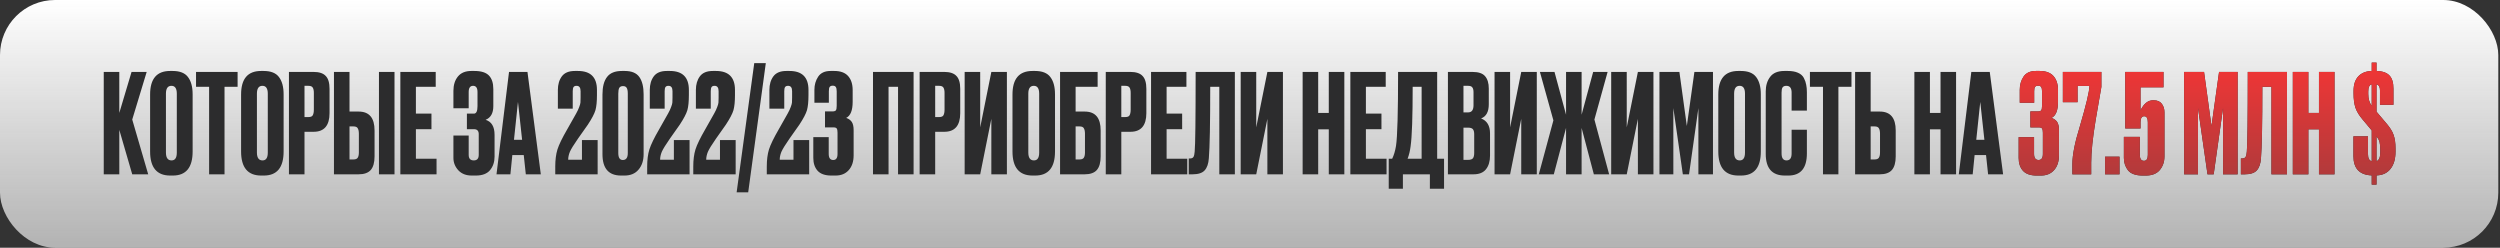
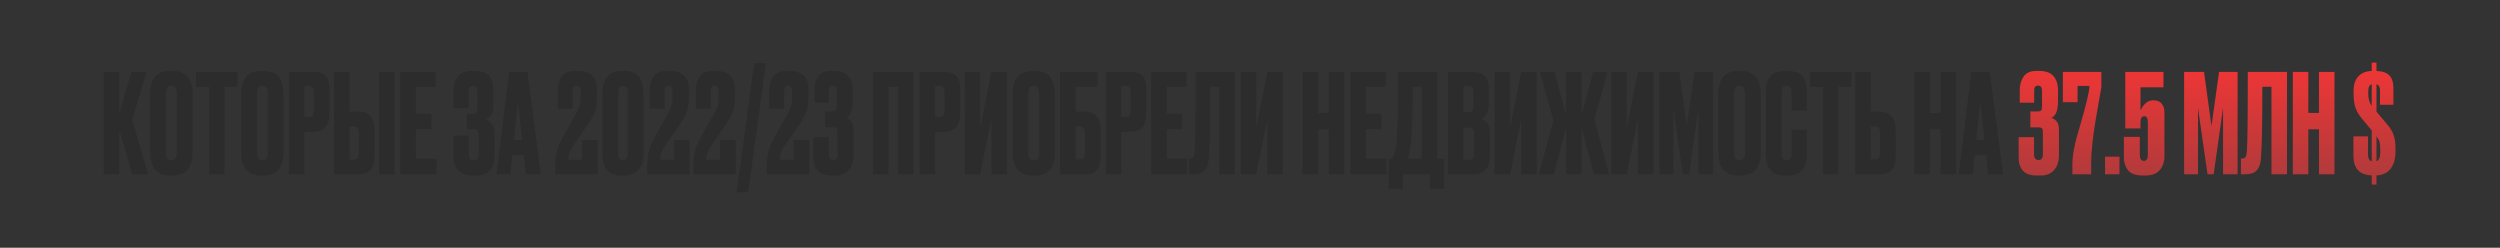
<svg xmlns="http://www.w3.org/2000/svg" width="545" height="54" viewBox="0 0 545 54" fill="none">
  <rect x="0" y="0" width="545" height="54" fill="#333333" stroke="none" />
-   <rect y="-0" width="544.629" height="54" rx="12" fill="url(#paint0_linear_374_4072)" />
  <path d="M28.827 38L26.007 28.31V38H22.617V15.68H26.007V24.62L28.677 15.68H31.977L28.827 26.06L32.307 38H28.827ZM41.994 20.57V33.02C41.994 36.52 40.554 38.27 37.674 38.27H37.104C34.184 38.27 32.724 36.52 32.724 33.02V20.6C32.724 17.18 34.174 15.47 37.074 15.47H37.644C39.204 15.47 40.314 15.91 40.974 16.79C41.654 17.67 41.994 18.93 41.994 20.57ZM38.544 33.26V20.42C38.544 19.28 38.154 18.71 37.374 18.71C36.574 18.71 36.174 19.28 36.174 20.42V33.26C36.174 34.4 36.584 34.97 37.404 34.97C38.164 34.97 38.544 34.4 38.544 33.26ZM42.736 15.68H51.796V18.92H48.946V38H45.586V18.92H42.736V15.68ZM61.828 20.57V33.02C61.828 36.52 60.388 38.27 57.508 38.27H56.938C54.018 38.27 52.558 36.52 52.558 33.02V20.6C52.558 17.18 54.008 15.47 56.908 15.47H57.478C59.038 15.47 60.148 15.91 60.808 16.79C61.488 17.67 61.828 18.93 61.828 20.57ZM58.378 33.26V20.42C58.378 19.28 57.988 18.71 57.208 18.71C56.408 18.71 56.008 19.28 56.008 20.42V33.26C56.008 34.4 56.418 34.97 57.238 34.97C57.998 34.97 58.378 34.4 58.378 33.26ZM68.36 28.73H66.38V38H62.99V15.68H68.36C69.58 15.68 70.46 15.97 71 16.55C71.56 17.11 71.84 18.05 71.84 19.37V24.65C71.84 27.37 70.68 28.73 68.36 28.73ZM66.38 18.71V25.52H67.25C67.73 25.52 68.04 25.39 68.18 25.13C68.34 24.85 68.42 24.44 68.42 23.9V20.24C68.42 19.74 68.34 19.36 68.18 19.1C68.02 18.84 67.71 18.71 67.25 18.71H66.38ZM76.193 24.32H78.173C80.493 24.32 81.653 25.69 81.653 28.43V34.1C81.653 35.44 81.373 36.43 80.813 37.07C80.253 37.69 79.373 38 78.173 38H72.803V15.68H76.193V24.32ZM76.193 34.76H77.063C77.523 34.76 77.833 34.63 77.993 34.37C78.153 34.11 78.233 33.73 78.233 33.23V29.18C78.233 28.64 78.153 28.24 77.993 27.98C77.853 27.7 77.543 27.56 77.063 27.56H76.193V34.76ZM86.003 15.68V38H82.613V15.68H86.003ZM87.277 15.68H94.987V18.92H90.667V24.77H94.057V28.16H90.667V34.61H95.167V38H87.277V15.68ZM102.174 20.06V23.6H98.844V19.82C98.844 18.52 99.174 17.47 99.834 16.67C100.494 15.87 101.464 15.47 102.744 15.47H103.434C104.894 15.47 105.944 15.8 106.584 16.46C107.224 17.12 107.544 18.11 107.544 19.43V23.15C107.544 24.67 106.984 25.66 105.864 26.12C107.164 26.52 107.814 27.61 107.814 29.39V34.16C107.814 35.32 107.484 36.3 106.824 37.1C106.164 37.88 105.134 38.27 103.734 38.27H102.834C101.594 38.27 100.614 37.88 99.894 37.1C99.194 36.32 98.844 35.43 98.844 34.43V29.54H102.174V33.77C102.174 34.57 102.544 34.97 103.284 34.97C104.004 34.97 104.364 34.57 104.364 33.77V29.24C104.364 28.52 104.014 28.16 103.314 28.16H101.784V24.77H103.314C103.834 24.77 104.094 24.23 104.094 23.15V20.06C104.094 19.16 103.774 18.71 103.134 18.71C102.494 18.71 102.174 19.16 102.174 20.06ZM114.627 38L114.177 33.8H111.687L111.267 38H108.237L110.967 15.68H114.987L117.897 38H114.627ZM112.917 22.22L112.047 30.47H113.817L112.917 22.22ZM125.696 18.71C125.376 18.71 125.156 18.8 125.036 18.98C124.916 19.16 124.856 19.46 124.856 19.88V23.69H121.616V19.61C121.616 18.41 121.906 17.42 122.486 16.64C123.066 15.86 124.006 15.47 125.306 15.47H125.996C128.756 15.47 130.136 16.85 130.136 19.61V20.72C130.136 22.14 130.026 23.24 129.806 24.02C129.586 24.78 129.036 25.83 128.156 27.17C127.916 27.53 127.196 28.55 125.996 30.23C125.076 31.55 124.486 32.51 124.226 33.11C123.986 33.71 123.866 34.28 123.866 34.82H126.866V30.53H130.286V38H121.046V36.32C121.046 34.86 121.206 33.61 121.526 32.57C121.866 31.51 122.576 30.05 123.656 28.19L125.606 24.74C125.906 24.2 126.126 23.73 126.266 23.33C126.426 22.91 126.516 22.59 126.536 22.37C126.556 22.13 126.566 21.78 126.566 21.32V19.88C126.566 19.1 126.276 18.71 125.696 18.71ZM140.308 20.54V33.62C140.308 35 139.938 36.12 139.198 36.98C138.478 37.84 137.458 38.27 136.138 38.27H135.388C132.688 38.27 131.338 36.72 131.338 33.62V20.6C131.338 18.92 131.668 17.65 132.328 16.79C132.988 15.91 134.068 15.47 135.568 15.47H136.198C137.698 15.47 138.758 15.91 139.378 16.79C139.998 17.67 140.308 18.92 140.308 20.54ZM136.858 33.38V20.42C136.858 19.82 136.778 19.4 136.618 19.16C136.478 18.9 136.208 18.77 135.808 18.77C135.428 18.77 135.158 18.9 134.998 19.16C134.858 19.42 134.788 19.84 134.788 20.42V33.38C134.788 34.38 135.118 34.88 135.778 34.88C136.498 34.88 136.858 34.38 136.858 33.38ZM145.735 18.71C145.415 18.71 145.195 18.8 145.075 18.98C144.955 19.16 144.895 19.46 144.895 19.88V23.69H141.655V19.61C141.655 18.41 141.945 17.42 142.525 16.64C143.105 15.86 144.045 15.47 145.345 15.47H146.035C148.795 15.47 150.175 16.85 150.175 19.61V20.72C150.175 22.14 150.065 23.24 149.845 24.02C149.625 24.78 149.075 25.83 148.195 27.17C147.955 27.53 147.235 28.55 146.035 30.23C145.115 31.55 144.525 32.51 144.265 33.11C144.025 33.71 143.905 34.28 143.905 34.82H146.905V30.53H150.325V38H141.085V36.32C141.085 34.86 141.245 33.61 141.565 32.57C141.905 31.51 142.615 30.05 143.695 28.19L145.645 24.74C145.945 24.2 146.165 23.73 146.305 23.33C146.465 22.91 146.555 22.59 146.575 22.37C146.595 22.13 146.605 21.78 146.605 21.32V19.88C146.605 19.1 146.315 18.71 145.735 18.71ZM155.784 18.71C155.464 18.71 155.244 18.8 155.124 18.98C155.004 19.16 154.944 19.46 154.944 19.88V23.69H151.704V19.61C151.704 18.41 151.994 17.42 152.574 16.64C153.154 15.86 154.094 15.47 155.394 15.47H156.084C158.844 15.47 160.224 16.85 160.224 19.61V20.72C160.224 22.14 160.114 23.24 159.894 24.02C159.674 24.78 159.124 25.83 158.244 27.17C158.004 27.53 157.284 28.55 156.084 30.23C155.164 31.55 154.574 32.51 154.314 33.11C154.074 33.71 153.954 34.28 153.954 34.82H156.954V30.53H160.374V38H151.134V36.32C151.134 34.86 151.294 33.61 151.614 32.57C151.954 31.51 152.664 30.05 153.744 28.19L155.694 24.74C155.994 24.2 156.214 23.73 156.354 23.33C156.514 22.91 156.604 22.59 156.624 22.37C156.644 22.13 156.654 21.78 156.654 21.32V19.88C156.654 19.1 156.364 18.71 155.784 18.71ZM166.946 13.76L163.106 41.93H160.586L164.426 13.76H166.946ZM171.809 18.71C171.489 18.71 171.269 18.8 171.149 18.98C171.029 19.16 170.969 19.46 170.969 19.88V23.69H167.729V19.61C167.729 18.41 168.019 17.42 168.599 16.64C169.179 15.86 170.119 15.47 171.419 15.47H172.109C174.869 15.47 176.249 16.85 176.249 19.61V20.72C176.249 22.14 176.139 23.24 175.919 24.02C175.699 24.78 175.149 25.83 174.269 27.17C174.029 27.53 173.309 28.55 172.109 30.23C171.189 31.55 170.599 32.51 170.339 33.11C170.099 33.71 169.979 34.28 169.979 34.82H172.979V30.53H176.399V38H167.159V36.32C167.159 34.86 167.319 33.61 167.639 32.57C167.979 31.51 168.689 30.05 169.769 28.19L171.719 24.74C172.019 24.2 172.239 23.73 172.379 23.33C172.539 22.91 172.629 22.59 172.649 22.37C172.669 22.13 172.679 21.78 172.679 21.32V19.88C172.679 19.1 172.389 18.71 171.809 18.71ZM180.691 22.4H177.541V19.58C177.541 18.5 177.811 17.55 178.351 16.73C178.911 15.89 179.811 15.47 181.051 15.47H181.891C183.231 15.47 184.231 15.84 184.891 16.58C185.551 17.32 185.881 18.34 185.881 19.64V22.19C185.881 24.07 185.411 25.24 184.471 25.7C185.031 25.9 185.441 26.2 185.701 26.6C185.961 27 186.091 27.59 186.091 28.37V33.86C186.091 35.22 185.731 36.3 185.011 37.1C184.311 37.88 183.361 38.27 182.161 38.27H181.231C179.871 38.27 178.871 37.92 178.231 37.22C177.611 36.52 177.301 35.59 177.301 34.43V29.9H180.661V33.56C180.661 34.44 180.991 34.88 181.651 34.88C182.271 34.88 182.581 34.44 182.581 33.56V28.91C182.581 28.47 182.521 28.17 182.401 28.01C182.301 27.85 182.061 27.77 181.681 27.77H179.851V24.29H181.441C181.841 24.29 182.101 24.21 182.221 24.05C182.341 23.89 182.401 23.55 182.401 23.03V19.91C182.401 19.45 182.331 19.13 182.191 18.95C182.071 18.77 181.851 18.68 181.531 18.68C181.231 18.68 181.011 18.77 180.871 18.95C180.751 19.11 180.691 19.42 180.691 19.88V22.4ZM190.313 38V15.68H199.163V38H195.773V18.92H193.703V38H190.313ZM205.85 28.73H203.87V38H200.48V15.68H205.85C207.07 15.68 207.95 15.97 208.49 16.55C209.05 17.11 209.33 18.05 209.33 19.37V24.65C209.33 27.37 208.17 28.73 205.85 28.73ZM203.87 18.71V25.52H204.74C205.22 25.52 205.53 25.39 205.67 25.13C205.83 24.85 205.91 24.44 205.91 23.9V20.24C205.91 19.74 205.83 19.36 205.67 19.1C205.51 18.84 205.2 18.71 204.74 18.71H203.87ZM216.113 38V25.91L213.683 38H210.293V15.68H213.683V27.77L216.113 15.68H219.503V38H216.113ZM229.992 20.57V33.02C229.992 36.52 228.552 38.27 225.672 38.27H225.102C222.182 38.27 220.722 36.52 220.722 33.02V20.6C220.722 17.18 222.172 15.47 225.072 15.47H225.642C227.202 15.47 228.312 15.91 228.972 16.79C229.652 17.67 229.992 18.93 229.992 20.57ZM226.542 33.26V20.42C226.542 19.28 226.152 18.71 225.372 18.71C224.572 18.71 224.172 19.28 224.172 20.42V33.26C224.172 34.4 224.582 34.97 225.402 34.97C226.162 34.97 226.542 34.4 226.542 33.26ZM231.094 38V15.68H239.284V18.92H234.484V24.32H236.464C238.784 24.32 239.944 25.69 239.944 28.43V34.1C239.944 35.44 239.664 36.43 239.104 37.07C238.544 37.69 237.664 38 236.464 38H231.094ZM234.484 34.76H235.354C235.814 34.76 236.124 34.63 236.284 34.37C236.444 34.11 236.524 33.73 236.524 33.23V29.18C236.524 28.64 236.444 28.24 236.284 27.98C236.144 27.7 235.834 27.56 235.354 27.56H234.484V34.76ZM246.426 28.73H244.446V38H241.056V15.68H246.426C247.646 15.68 248.526 15.97 249.066 16.55C249.626 17.11 249.906 18.05 249.906 19.37V24.65C249.906 27.37 248.746 28.73 246.426 28.73ZM244.446 18.71V25.52H245.316C245.796 25.52 246.106 25.39 246.246 25.13C246.406 24.85 246.486 24.44 246.486 23.9V20.24C246.486 19.74 246.406 19.36 246.246 19.1C246.086 18.84 245.776 18.71 245.316 18.71H244.446ZM250.929 15.68H258.639V18.92H254.319V24.77H257.709V28.16H254.319V34.61H258.819V38H250.929V15.68ZM265.809 38V18.92H263.829C263.829 26.9 263.729 32.09 263.529 34.49C263.449 35.69 263.139 36.58 262.599 37.16C262.079 37.72 261.209 38 259.989 38H259.149V34.55H259.389C259.769 34.55 260.029 34.44 260.169 34.22C260.309 34 260.399 33.61 260.439 33.05C260.579 31.71 260.649 25.92 260.649 15.68H269.199V38H265.809ZM276.289 38V25.91L273.859 38H270.469V15.68H273.859V27.77L276.289 15.68H279.679V38H276.289ZM287.365 28.19V38H283.975V15.68H287.365V24.62H289.675V15.68H293.065V38H289.675V28.19H287.365ZM294.377 15.68H302.087V18.92H297.767V24.77H301.157V28.16H297.767V34.61H302.267V38H294.377V15.68ZM311.713 41.15V38H305.833V41.15H302.743V34.61H303.493C303.873 33.83 304.153 32.89 304.333 31.79C304.633 29.79 304.783 24.42 304.783 15.68H313.303V34.61H314.803V41.15H311.713ZM307.513 31.88C307.393 32.86 307.173 33.77 306.853 34.61H309.913V18.92H307.963C307.963 25.44 307.813 29.76 307.513 31.88ZM315.646 38V15.68H320.986C322.306 15.68 323.226 15.99 323.746 16.61C324.286 17.23 324.556 18.13 324.556 19.31V22.73C324.556 24.37 323.996 25.4 322.876 25.82C324.176 26.32 324.826 27.41 324.826 29.09V33.92C324.826 35.18 324.526 36.18 323.926 36.92C323.346 37.64 322.446 38 321.226 38H315.646ZM320.056 27.83H319.036V34.85H320.056C320.576 34.85 320.926 34.73 321.106 34.49C321.286 34.25 321.376 33.87 321.376 33.35V29.27C321.376 28.77 321.286 28.41 321.106 28.19C320.926 27.95 320.576 27.83 320.056 27.83ZM320.056 18.71H319.036V24.5H320.056C320.836 24.5 321.226 23.98 321.226 22.94V20.12C321.226 19.62 321.136 19.26 320.956 19.04C320.796 18.82 320.496 18.71 320.056 18.71ZM331.631 38V25.91L329.201 38H325.811V15.68H329.201V27.77L331.631 15.68H335.021V38H331.631ZM341.4 38V27.89L338.73 38H335.46L338.64 26.24L335.7 15.68H338.88L341.4 25.01V15.68H344.79V25.01L347.31 15.68H350.46L347.58 26.06L350.79 38H347.46L344.79 27.89V38H341.4ZM357.06 38V25.91L354.63 38H351.24V15.68H354.63V27.77L357.06 15.68H360.45V38H357.06ZM361.759 38V15.68H366.109L367.729 27.47L369.379 15.68H373.429V38H370.249V23.57L368.209 38H366.859L364.789 23.57V38H361.759ZM383.859 20.57V33.02C383.859 36.52 382.419 38.27 379.539 38.27H378.969C376.049 38.27 374.589 36.52 374.589 33.02V20.6C374.589 17.18 376.039 15.47 378.939 15.47H379.509C381.069 15.47 382.179 15.91 382.839 16.79C383.519 17.67 383.859 18.93 383.859 20.57ZM380.409 33.26V20.42C380.409 19.28 380.019 18.71 379.239 18.71C378.439 18.71 378.039 19.28 378.039 20.42V33.26C378.039 34.4 378.449 34.97 379.269 34.97C380.029 34.97 380.409 34.4 380.409 33.26ZM390.571 33.47V28.28H393.901V33.44C393.901 36.66 392.551 38.27 389.851 38.27H389.101C386.321 38.27 384.931 36.7 384.931 33.56V19.94C384.931 18.66 385.251 17.6 385.891 16.76C386.531 15.9 387.561 15.47 388.981 15.47H389.761C390.641 15.47 391.371 15.6 391.951 15.86C392.551 16.12 392.981 16.5 393.241 17C393.501 17.5 393.671 17.99 393.751 18.47C393.851 18.93 393.901 19.48 393.901 20.12V24.11H390.571V20.18C390.571 19.2 390.191 18.71 389.431 18.71C389.031 18.71 388.751 18.83 388.591 19.07C388.451 19.29 388.381 19.66 388.381 20.18V33.44C388.381 34.46 388.741 34.97 389.461 34.97C390.201 34.97 390.571 34.47 390.571 33.47ZM394.562 15.68H403.622V18.92H400.772V38H397.412V18.92H394.562V15.68ZM407.804 24.32H409.784C412.104 24.32 413.264 25.69 413.264 28.43V34.1C413.264 35.44 412.984 36.43 412.424 37.07C411.864 37.69 410.984 38 409.784 38H404.414V15.68H407.804V24.32ZM407.804 34.76H408.674C409.134 34.76 409.444 34.63 409.604 34.37C409.764 34.11 409.844 33.73 409.844 33.23V29.18C409.844 28.64 409.764 28.24 409.604 27.98C409.464 27.7 409.154 27.56 408.674 27.56H407.804V34.76ZM420.724 28.19V38H417.334V15.68H420.724V24.62H423.034V15.68H426.424V38H423.034V28.19H420.724ZM433.406 38L432.956 33.8H430.466L430.046 38H427.016L429.746 15.68H433.766L436.676 38H433.406ZM431.696 22.22L430.826 30.47H432.596L431.696 22.22Z" fill="#2C2C2D" />
  <path d="M443.455 22.4H440.305V19.58C440.305 18.5 440.575 17.55 441.115 16.73C441.675 15.89 442.575 15.47 443.815 15.47H444.655C445.995 15.47 446.995 15.84 447.655 16.58C448.315 17.32 448.645 18.34 448.645 19.64V22.19C448.645 24.07 448.175 25.24 447.235 25.7C447.795 25.9 448.205 26.2 448.465 26.6C448.725 27 448.855 27.59 448.855 28.37V33.86C448.855 35.22 448.495 36.3 447.775 37.1C447.075 37.88 446.125 38.27 444.925 38.27H443.995C442.635 38.27 441.635 37.92 440.995 37.22C440.375 36.52 440.065 35.59 440.065 34.43V29.9H443.425V33.56C443.425 34.44 443.755 34.88 444.415 34.88C445.035 34.88 445.345 34.44 445.345 33.56V28.91C445.345 28.47 445.285 28.17 445.165 28.01C445.065 27.85 444.825 27.77 444.445 27.77H442.615V24.29H444.205C444.605 24.29 444.865 24.21 444.985 24.05C445.105 23.89 445.165 23.55 445.165 23.03V19.91C445.165 19.45 445.095 19.13 444.955 18.95C444.835 18.77 444.615 18.68 444.295 18.68C443.995 18.68 443.775 18.77 443.635 18.95C443.515 19.11 443.455 19.42 443.455 19.88V22.4ZM449.703 15.68H458.103V18.95L456.873 26.06C456.213 30.02 455.883 33.16 455.883 35.48V38H451.773V35.81C451.773 33.79 452.313 31.05 453.393 27.59C454.793 22.83 455.493 19.88 455.493 18.74H452.913V22.28H449.703V15.68ZM462.053 34.16V38H458.903V34.16H462.053ZM466.634 28.01H463.304V15.68H471.644V19.04H466.634V24.05C467.354 22.59 468.264 21.86 469.364 21.86H469.484C470.304 21.86 470.904 22.12 471.284 22.64C471.664 23.14 471.854 23.76 471.854 24.5V34.07C471.854 35.25 471.514 36.25 470.834 37.07C470.154 37.87 469.134 38.27 467.774 38.27H467.144C465.604 38.27 464.524 37.89 463.904 37.13C463.304 36.35 463.004 35.45 463.004 34.43V29.84H466.484V33.77C466.484 34.63 466.784 35.06 467.384 35.06C467.944 35.06 468.224 34.63 468.224 33.77V26.66C468.224 25.78 467.964 25.34 467.444 25.34C466.904 25.34 466.634 25.78 466.634 26.66V28.01ZM476.134 38V15.68H480.484L482.104 27.47L483.754 15.68H487.804V38H484.624V23.57L482.584 38H481.234L479.164 23.57V38H476.134ZM495.174 38V18.92H493.194C493.194 26.9 493.094 32.09 492.894 34.49C492.814 35.69 492.504 36.58 491.964 37.16C491.444 37.72 490.574 38 489.354 38H488.514V34.55H488.754C489.134 34.55 489.394 34.44 489.534 34.22C489.674 34 489.764 33.61 489.804 33.05C489.944 31.71 490.014 25.92 490.014 15.68H498.564V38H495.174ZM503.224 28.19V38H499.834V15.68H503.224V24.62H505.534V15.68H508.924V38H505.534V28.19H503.224ZM517.033 40.25V38.24C514.373 38.14 513.043 36.73 513.043 34.01V29.72H516.223V33.62C516.223 34.5 516.493 35.01 517.033 35.15V28.43L515.053 26.06C514.313 25.2 513.793 24.35 513.493 23.51C513.213 22.65 513.073 21.62 513.073 20.42V19.82C513.073 18.46 513.413 17.41 514.093 16.67C514.793 15.91 515.773 15.51 517.033 15.47V13.64H518.083V15.47C519.383 15.51 520.323 15.84 520.903 16.46C521.483 17.06 521.773 18.02 521.773 19.34V22.85H518.833V19.67C518.833 18.95 518.583 18.52 518.083 18.38V24.35L520.213 26.87C521.013 27.79 521.543 28.64 521.803 29.42C522.083 30.18 522.223 31.16 522.223 32.36V33.05C522.223 34.63 521.863 35.88 521.143 36.8C520.423 37.72 519.403 38.2 518.083 38.24V40.25H517.033ZM518.893 33.29V32.63C518.893 31.93 518.843 31.38 518.743 30.98C518.643 30.58 518.423 30.15 518.083 29.69V35.15C518.623 34.93 518.893 34.31 518.893 33.29ZM516.283 19.94V20.48C516.283 21.54 516.533 22.4 517.033 23.06V18.38C516.533 18.5 516.283 19.02 516.283 19.94Z" fill="#2C2C2D" />
  <path d="M443.455 22.4H440.305V19.58C440.305 18.5 440.575 17.55 441.115 16.73C441.675 15.89 442.575 15.47 443.815 15.47H444.655C445.995 15.47 446.995 15.84 447.655 16.58C448.315 17.32 448.645 18.34 448.645 19.64V22.19C448.645 24.07 448.175 25.24 447.235 25.7C447.795 25.9 448.205 26.2 448.465 26.6C448.725 27 448.855 27.59 448.855 28.37V33.86C448.855 35.22 448.495 36.3 447.775 37.1C447.075 37.88 446.125 38.27 444.925 38.27H443.995C442.635 38.27 441.635 37.92 440.995 37.22C440.375 36.52 440.065 35.59 440.065 34.43V29.9H443.425V33.56C443.425 34.44 443.755 34.88 444.415 34.88C445.035 34.88 445.345 34.44 445.345 33.56V28.91C445.345 28.47 445.285 28.17 445.165 28.01C445.065 27.85 444.825 27.77 444.445 27.77H442.615V24.29H444.205C444.605 24.29 444.865 24.21 444.985 24.05C445.105 23.89 445.165 23.55 445.165 23.03V19.91C445.165 19.45 445.095 19.13 444.955 18.95C444.835 18.77 444.615 18.68 444.295 18.68C443.995 18.68 443.775 18.77 443.635 18.95C443.515 19.11 443.455 19.42 443.455 19.88V22.4ZM449.703 15.68H458.103V18.95L456.873 26.06C456.213 30.02 455.883 33.16 455.883 35.48V38H451.773V35.81C451.773 33.79 452.313 31.05 453.393 27.59C454.793 22.83 455.493 19.88 455.493 18.74H452.913V22.28H449.703V15.68ZM462.053 34.16V38H458.903V34.16H462.053ZM466.634 28.01H463.304V15.68H471.644V19.04H466.634V24.05C467.354 22.59 468.264 21.86 469.364 21.86H469.484C470.304 21.86 470.904 22.12 471.284 22.64C471.664 23.14 471.854 23.76 471.854 24.5V34.07C471.854 35.25 471.514 36.25 470.834 37.07C470.154 37.87 469.134 38.27 467.774 38.27H467.144C465.604 38.27 464.524 37.89 463.904 37.13C463.304 36.35 463.004 35.45 463.004 34.43V29.84H466.484V33.77C466.484 34.63 466.784 35.06 467.384 35.06C467.944 35.06 468.224 34.63 468.224 33.77V26.66C468.224 25.78 467.964 25.34 467.444 25.34C466.904 25.34 466.634 25.78 466.634 26.66V28.01ZM476.134 38V15.68H480.484L482.104 27.47L483.754 15.68H487.804V38H484.624V23.57L482.584 38H481.234L479.164 23.57V38H476.134ZM495.174 38V18.92H493.194C493.194 26.9 493.094 32.09 492.894 34.49C492.814 35.69 492.504 36.58 491.964 37.16C491.444 37.72 490.574 38 489.354 38H488.514V34.55H488.754C489.134 34.55 489.394 34.44 489.534 34.22C489.674 34 489.764 33.61 489.804 33.05C489.944 31.71 490.014 25.92 490.014 15.68H498.564V38H495.174ZM503.224 28.19V38H499.834V15.68H503.224V24.62H505.534V15.68H508.924V38H505.534V28.19H503.224ZM517.033 40.25V38.24C514.373 38.14 513.043 36.73 513.043 34.01V29.72H516.223V33.62C516.223 34.5 516.493 35.01 517.033 35.15V28.43L515.053 26.06C514.313 25.2 513.793 24.35 513.493 23.51C513.213 22.65 513.073 21.62 513.073 20.42V19.82C513.073 18.46 513.413 17.41 514.093 16.67C514.793 15.91 515.773 15.51 517.033 15.47V13.64H518.083V15.47C519.383 15.51 520.323 15.84 520.903 16.46C521.483 17.06 521.773 18.02 521.773 19.34V22.85H518.833V19.67C518.833 18.95 518.583 18.52 518.083 18.38V24.35L520.213 26.87C521.013 27.79 521.543 28.64 521.803 29.42C522.083 30.18 522.223 31.16 522.223 32.36V33.05C522.223 34.63 521.863 35.88 521.143 36.8C520.423 37.72 519.403 38.2 518.083 38.24V40.25H517.033ZM518.893 33.29V32.63C518.893 31.93 518.843 31.38 518.743 30.98C518.643 30.58 518.423 30.15 518.083 29.69V35.15C518.623 34.93 518.893 34.31 518.893 33.29ZM516.283 19.94V20.48C516.283 21.54 516.533 22.4 517.033 23.06V18.38C516.533 18.5 516.283 19.02 516.283 19.94Z" fill="url(#paint1_linear_374_4072)" />
  <defs>
    <linearGradient id="paint0_linear_374_4072" x1="272.314" y1="-0" x2="272.314" y2="54" gradientUnits="userSpaceOnUse">
      <stop stop-color="white" />
      <stop offset="0.979" stop-color="#F7F7F7" stop-opacity="0.66" />
    </linearGradient>
    <linearGradient id="paint1_linear_374_4072" x1="272.314" y1="16" x2="272.314" y2="38" gradientUnits="userSpaceOnUse">
      <stop stop-color="#EC3636" />
      <stop offset="1" stop-color="#B23A3B" />
    </linearGradient>
  </defs>
</svg>